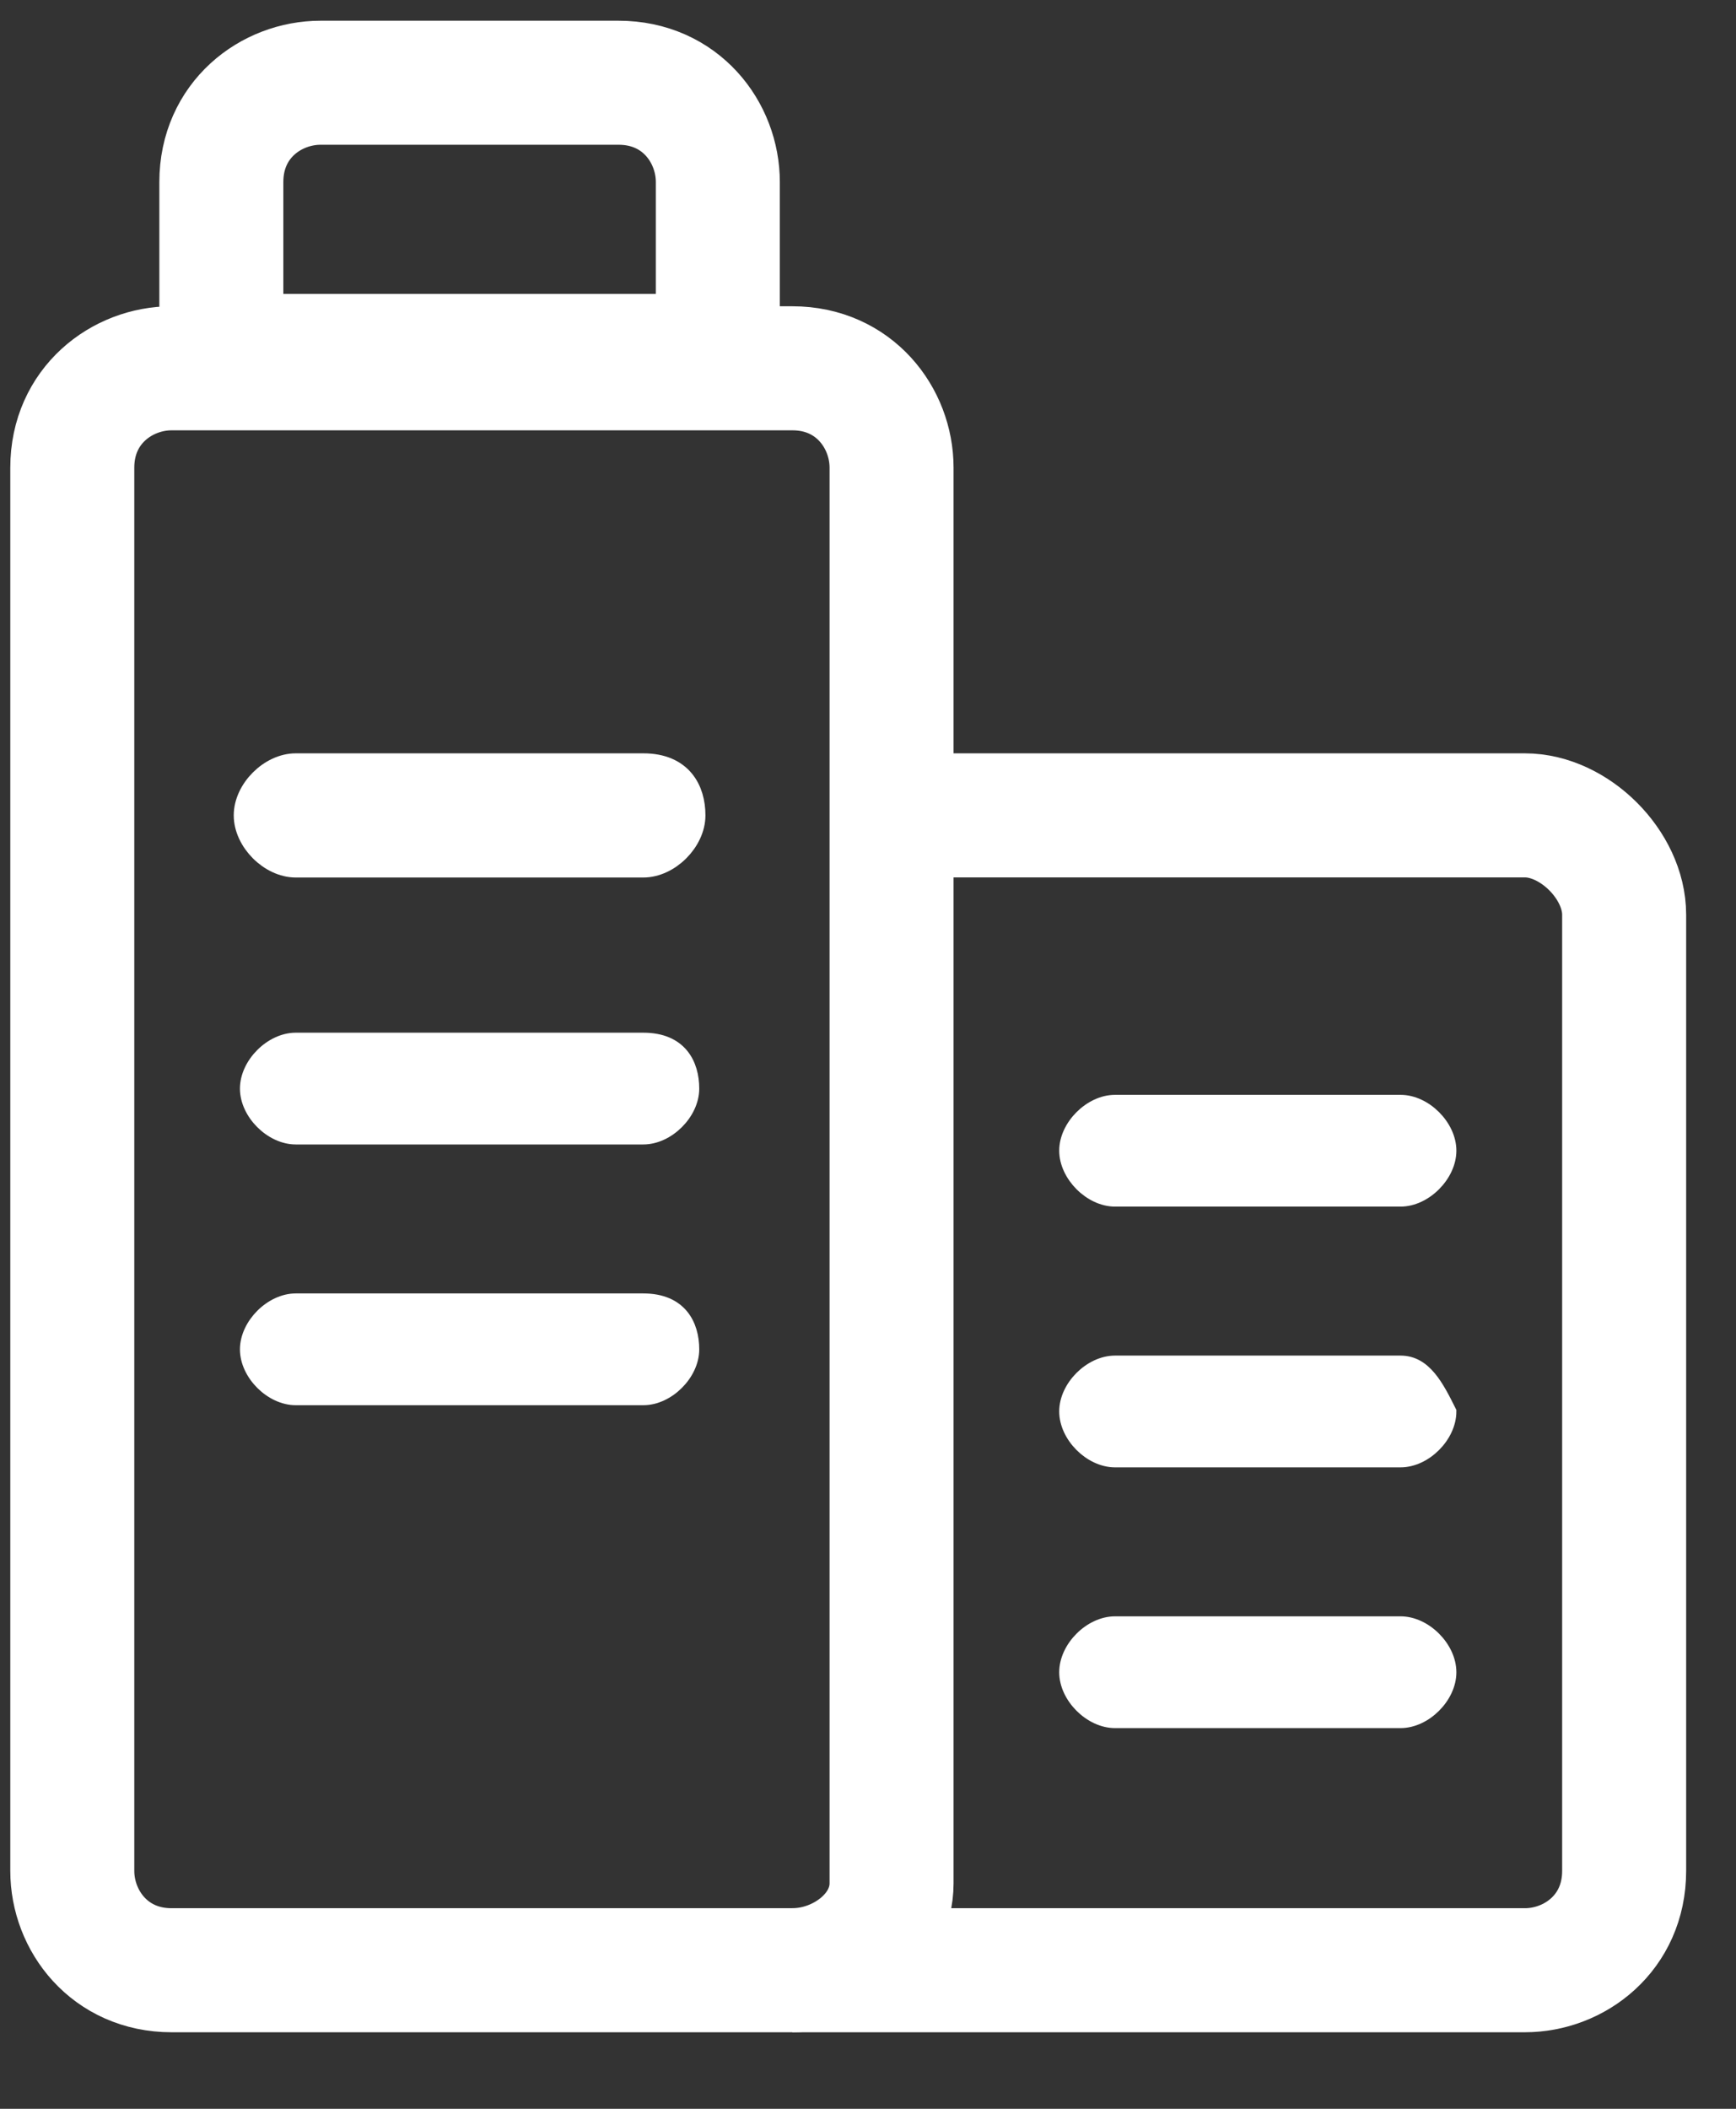
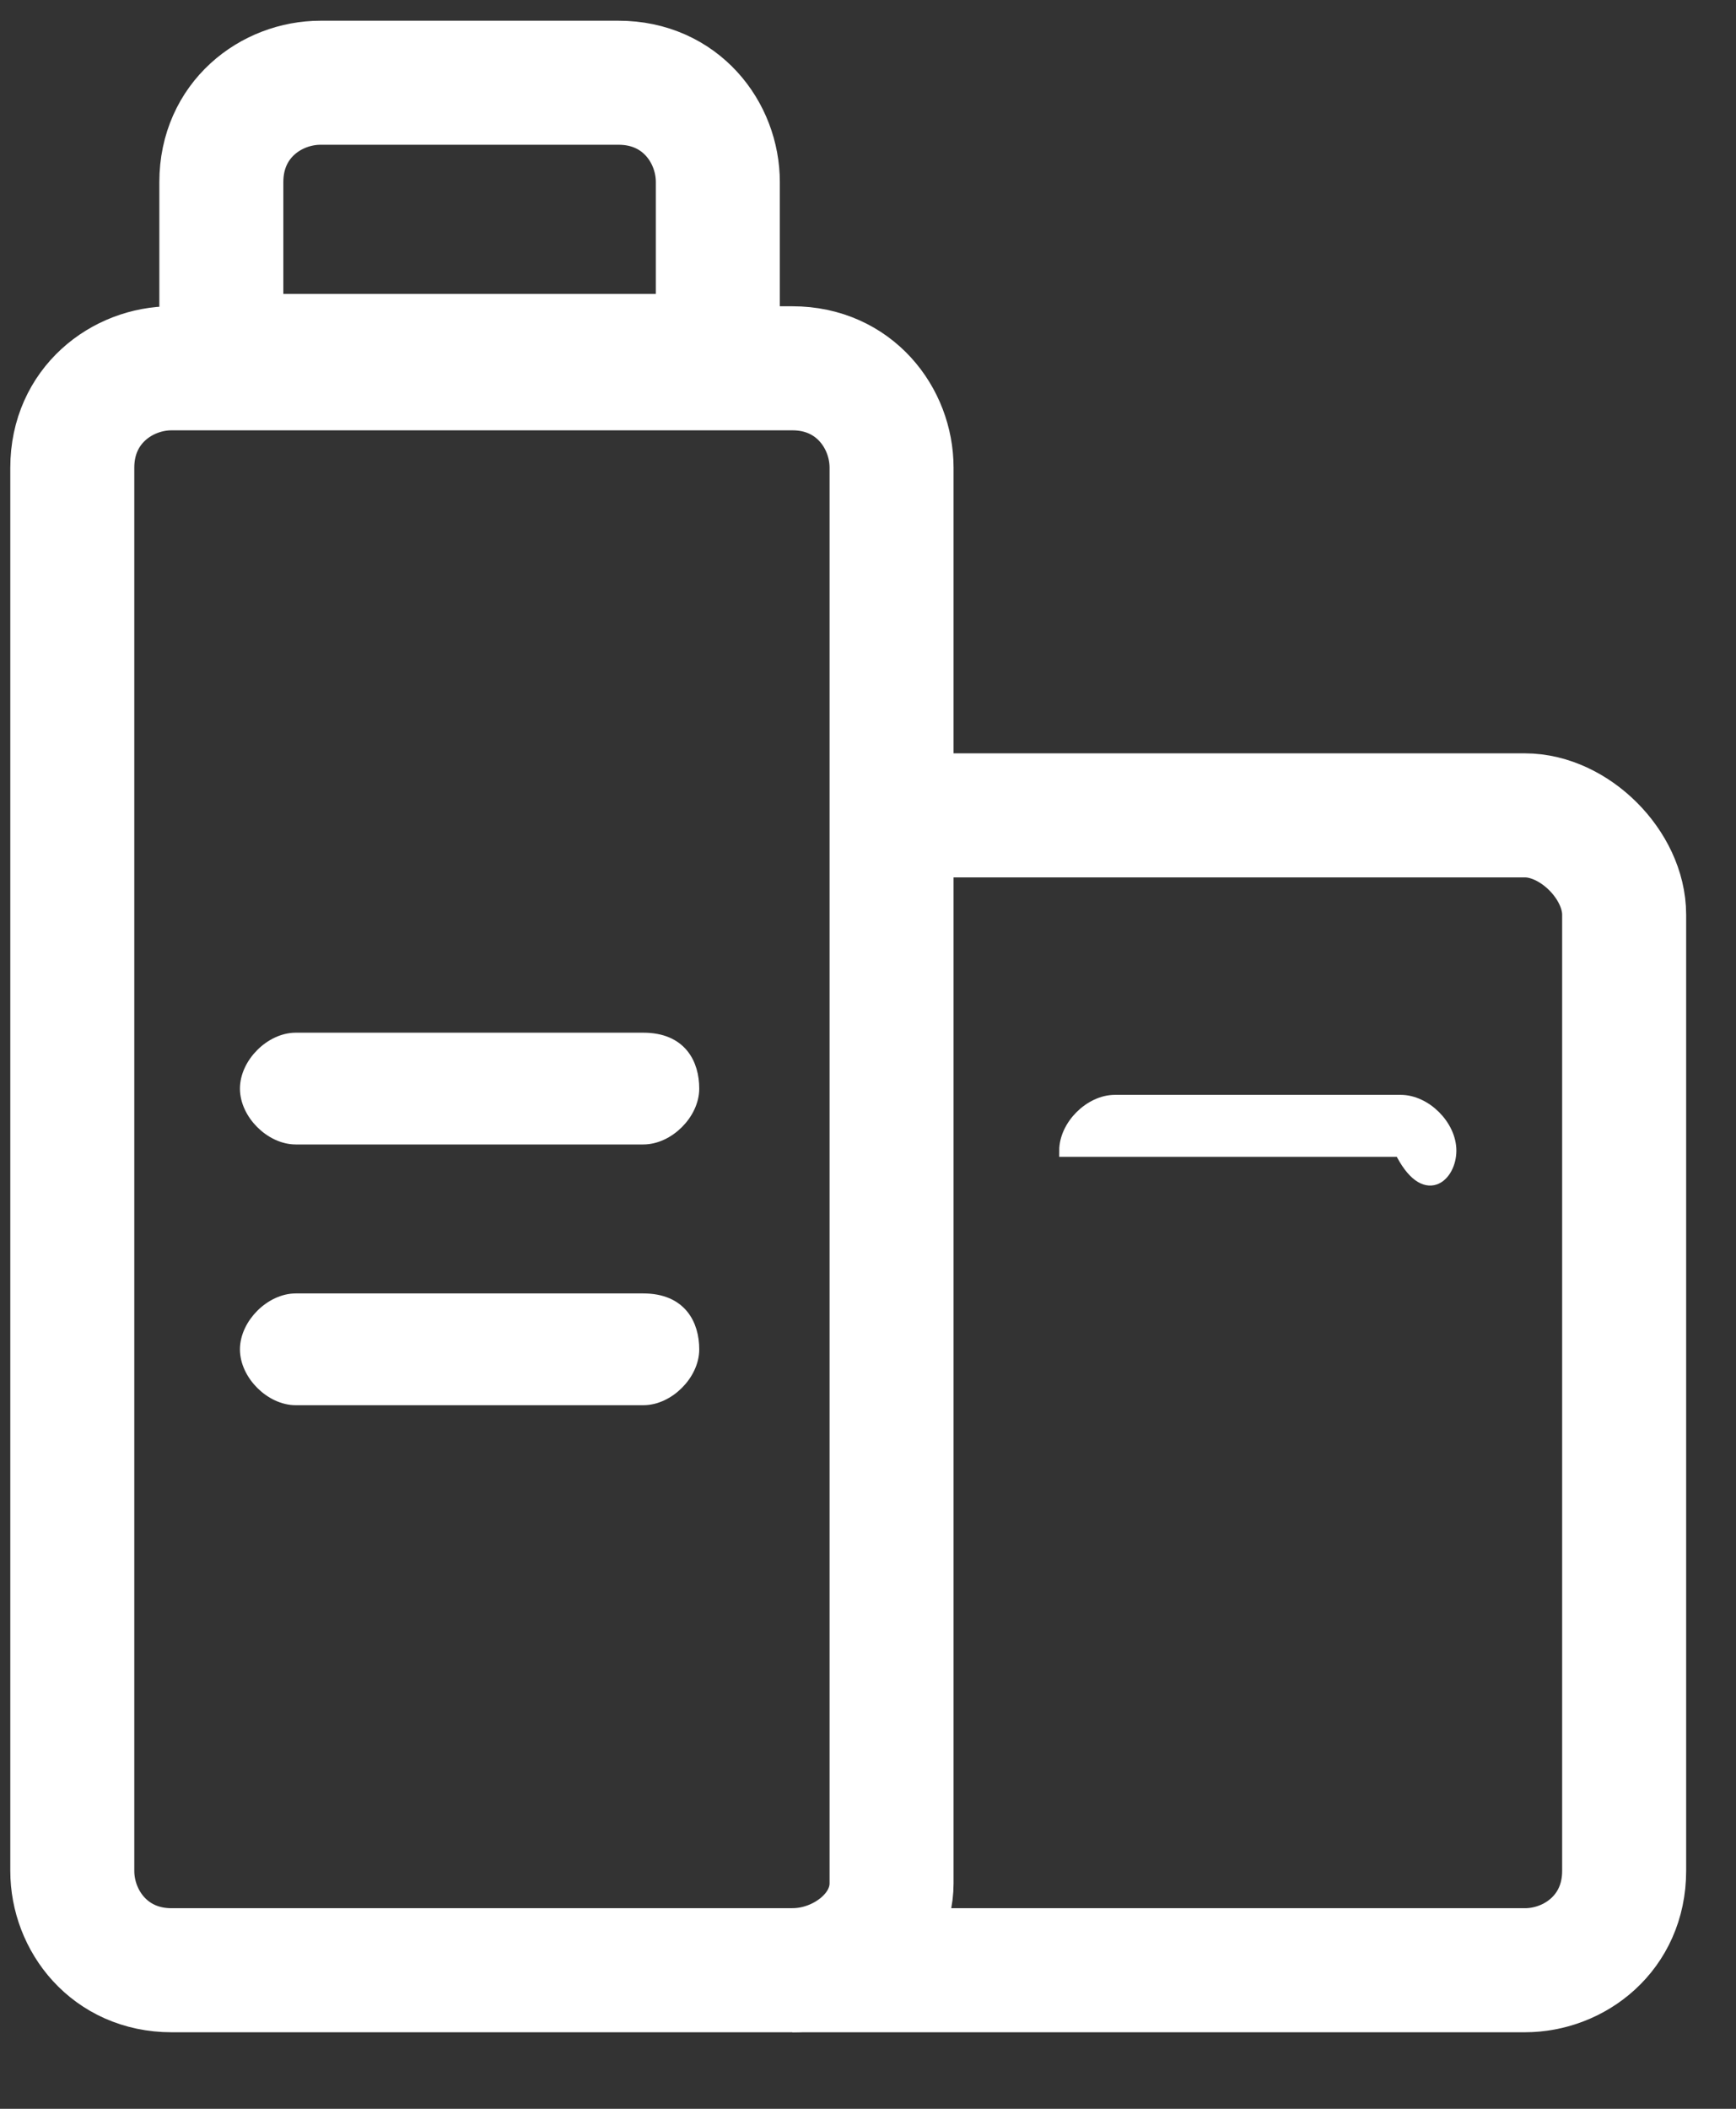
<svg xmlns="http://www.w3.org/2000/svg" width="14" height="17" viewBox="0 0 14 17" fill="none">
  <rect x="0" y="0" width="14" height="17" fill="#333333" stroke="none" />
-   <path d="M11.295 8.876H8.992C8.792 8.876 8.592 9.076 8.592 9.276C8.592 9.476 8.792 9.677 8.992 9.677H11.295C11.495 9.677 11.695 9.476 11.695 9.276C11.695 9.076 11.495 8.876 11.295 8.876Z" fill="white" stroke="white" stroke-width="0.1" />
-   <path d="M11.295 10.978H8.992C8.792 10.978 8.592 11.178 8.592 11.378C8.592 11.579 8.792 11.779 8.992 11.779H11.295C11.495 11.779 11.695 11.579 11.695 11.378C11.595 11.178 11.495 10.978 11.295 10.978Z" fill="white" stroke="white" stroke-width="0.1" />
-   <path d="M11.295 13.08H8.992C8.792 13.08 8.592 13.28 8.592 13.481C8.592 13.681 8.792 13.881 8.992 13.881H11.295C11.495 13.881 11.695 13.681 11.695 13.481C11.695 13.28 11.495 13.08 11.295 13.08Z" fill="white" stroke="white" stroke-width="0.1" />
-   <path d="M5.188 6.173H2.385C2.185 6.173 1.985 6.373 1.985 6.573C1.985 6.773 2.185 6.974 2.385 6.974H5.188C5.389 6.974 5.589 6.773 5.589 6.573C5.589 6.373 5.489 6.173 5.188 6.173Z" fill="white" stroke="white" stroke-width="0.2" />
+   <path d="M11.295 8.876H8.992C8.792 8.876 8.592 9.076 8.592 9.276H11.295C11.495 9.677 11.695 9.476 11.695 9.276C11.695 9.076 11.495 8.876 11.295 8.876Z" fill="white" stroke="white" stroke-width="0.1" />
  <path d="M5.188 8.375H2.385C2.185 8.375 1.985 8.575 1.985 8.776C1.985 8.976 2.185 9.176 2.385 9.176H5.188C5.389 9.176 5.589 8.976 5.589 8.776C5.589 8.575 5.489 8.375 5.188 8.375Z" fill="white" stroke="white" stroke-width="0.1" />
  <path d="M5.188 10.477H2.385C2.185 10.477 1.985 10.678 1.985 10.878C1.985 11.078 2.185 11.278 2.385 11.278H5.188C5.389 11.278 5.589 11.078 5.589 10.878C5.589 10.678 5.489 10.477 5.188 10.477Z" fill="white" stroke="white" stroke-width="0.1" />
  <path d="M6.39 15.883H1.384C0.884 15.883 0.583 15.483 0.583 15.082V3.77C0.583 3.27 0.984 2.969 1.384 2.969H6.39C6.89 2.969 7.19 3.37 7.19 3.77V15.182C7.19 15.583 6.79 15.883 6.39 15.883Z" stroke="white" />
  <path d="M5.889 2.869H1.785V1.468C1.785 0.967 2.185 0.667 2.586 0.667H4.988C5.489 0.667 5.789 1.067 5.789 1.468V2.869H5.889Z" stroke="white" />
  <path d="M7.458 6.573H12.297C12.697 6.573 13.098 6.974 13.098 7.374V15.082C13.098 15.583 12.697 15.883 12.297 15.883H6.39" stroke="white" />
</svg>